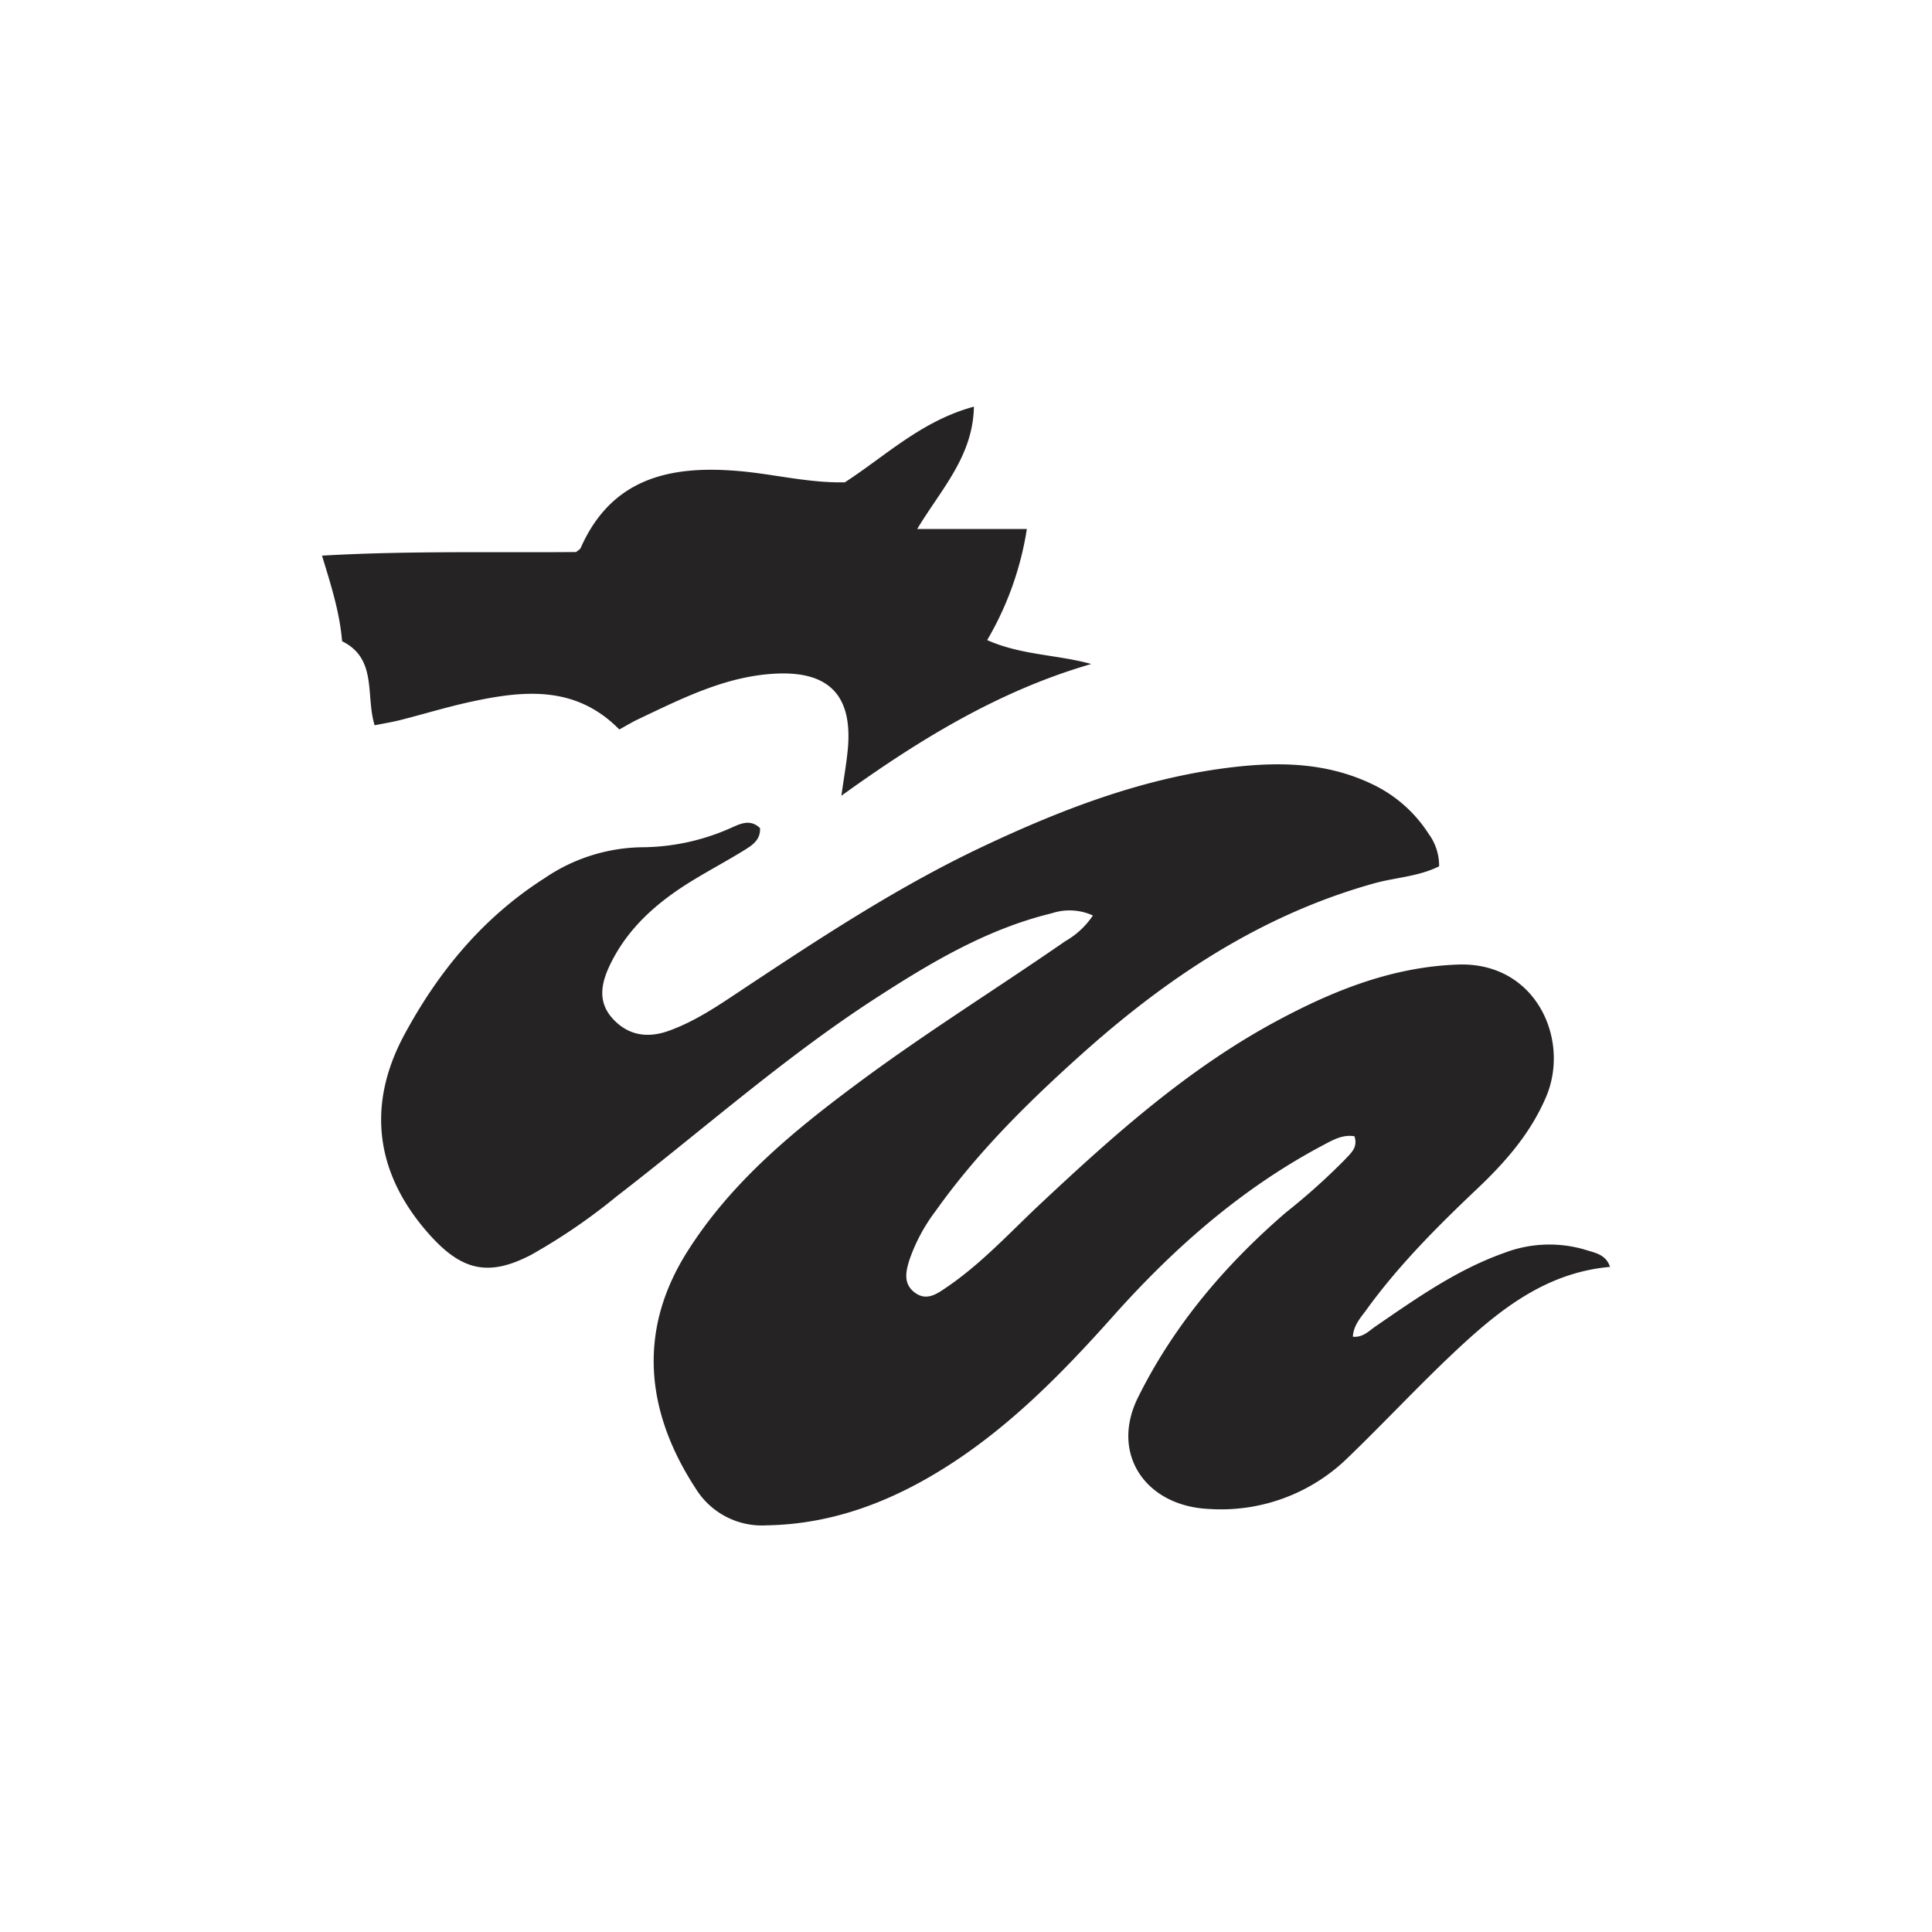
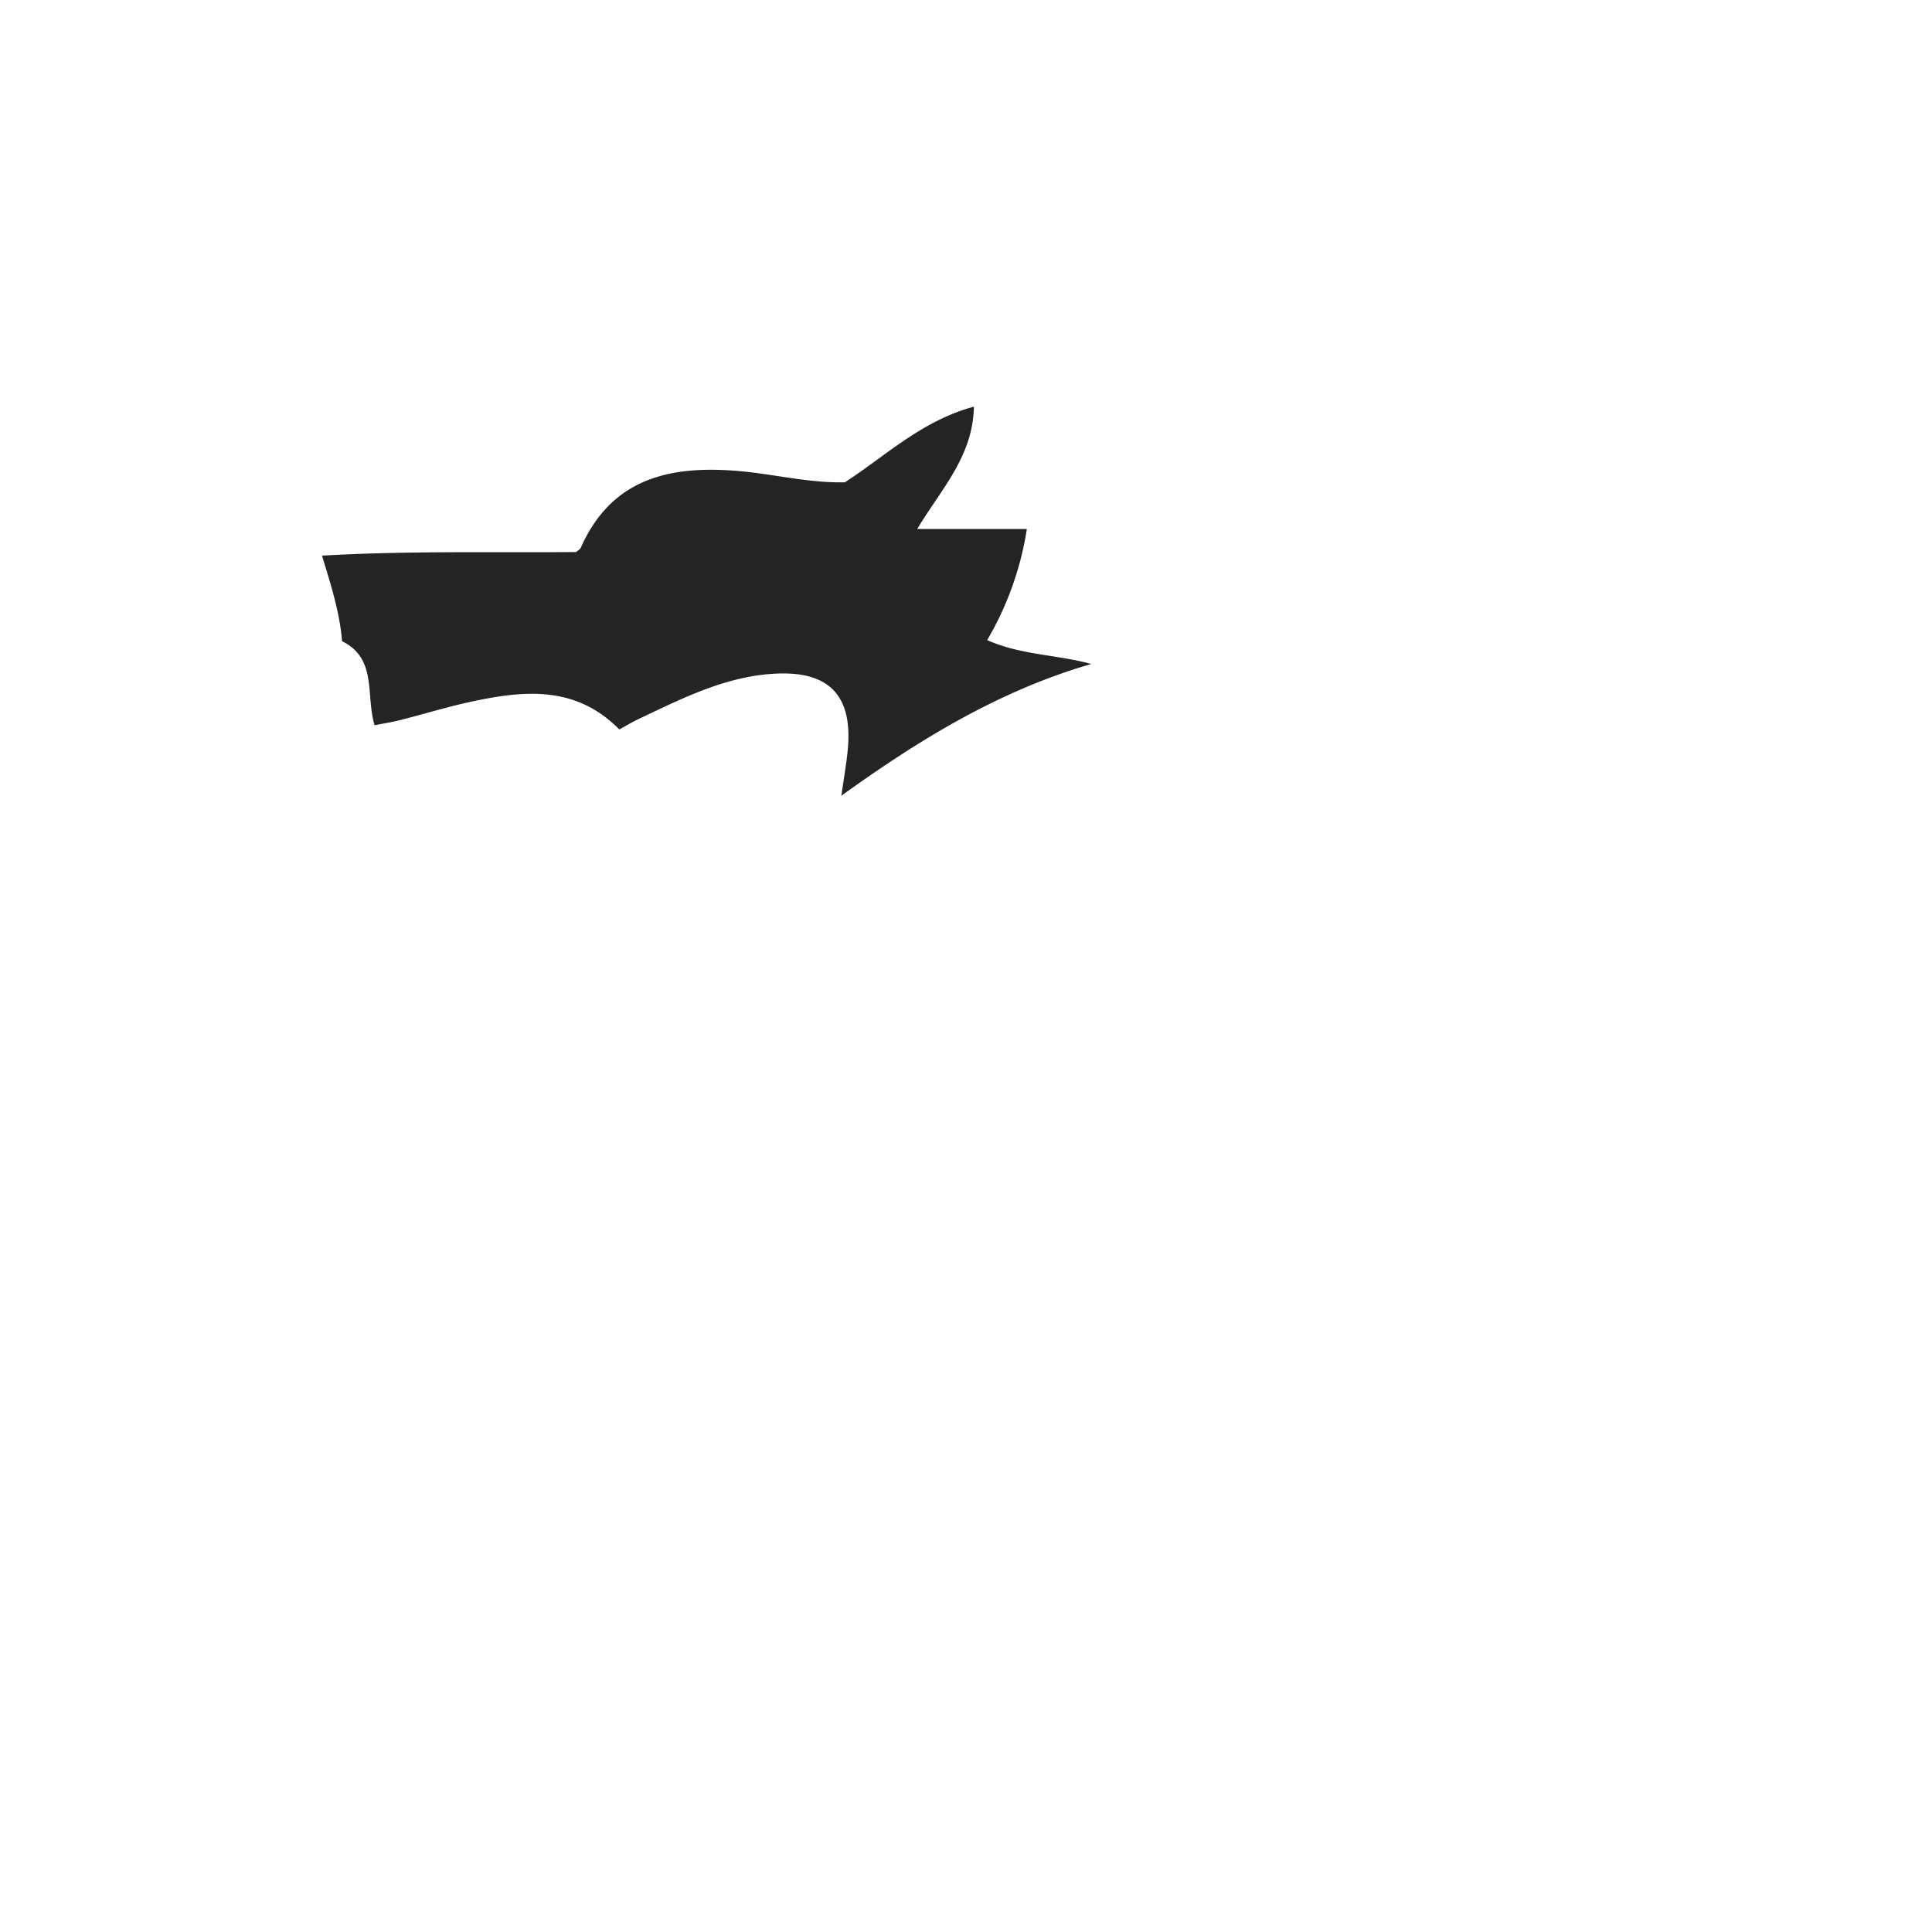
<svg xmlns="http://www.w3.org/2000/svg" id="Layer_1" data-name="Layer 1" viewBox="0 0 300 300">
-   <path d="M169.704,142.156a8.745,8.745,0,0,0-6.39-.341c-10.067,2.44-18.812,7.666-27.37,13.208-14.195,9.192-26.827,20.442-40.183,30.74A92.195,92.195,0,0,1,82.534,194.817c-6.507,3.412-10.673,2.582-15.642-2.885-8.515-9.368-10.121-20.111-4.096-31.278,5.28-9.787,12.204-18.198,21.787-24.304a27.511,27.511,0,0,1,15.028-4.788,34.324,34.324,0,0,0,13.772-2.949c1.394-.605,3.037-1.555,4.629-.029.112,1.871-1.269,2.709-2.546,3.496-2.624,1.618-5.351,3.07-7.981,4.678-5.346,3.27-9.974,7.268-12.757,13.047-1.37,2.844-1.974,5.732.391,8.346,2.423,2.678,5.484,3.092,8.771,1.901,4.396-1.592,8.193-4.284,12.046-6.837,11.917-7.897,23.868-15.73,36.842-21.84,12.05-5.675,24.403-10.428,37.732-12.134,7.651-.979,15.204-.945,22.375,2.435a21.155,21.155,0,0,1,8.952,7.8,8.355,8.355,0,0,1,1.626,5.043c-3.219,1.612-6.784,1.722-10.112,2.652-17.465,4.88-32.078,14.589-45.4,26.528-8.293,7.432-16.194,15.227-22.671,24.349a27.331,27.331,0,0,0-4.061,7.575c-.547,1.751-1.03,3.699.836,5.093,1.798,1.343,3.374.231,4.801-.732,5.495-3.706,9.951-8.603,14.75-13.098,11.356-10.635,22.929-21.002,36.753-28.409,8.744-4.685,17.805-8.327,28.013-8.699,12.146-.443,17.486,11.653,13.706,20.543-2.389,5.618-6.279,10.08-10.639,14.213-6.203,5.881-12.245,11.914-17.276,18.867-.877,1.212-1.968,2.34-2.094,4.163,1.563.153,2.491-.896,3.519-1.601,6.363-4.365,12.661-8.827,20.037-11.429a19.573,19.573,0,0,1,12.72-.416c1.386.438,3.045.7,3.653,2.606-10.032.887-17.298,6.769-24.153,13.216-5.617,5.283-10.879,10.942-16.432,16.296a28.165,28.165,0,0,1-21.61,8.078c-9.853-.404-15.459-8.5-11.1-17.304,5.532-11.173,13.526-20.596,22.976-28.741a100.045,100.045,0,0,0,9.182-8.233c.869-.959,2.032-1.814,1.462-3.595-1.821-.316-3.351.573-4.851,1.368-12.621,6.687-23.137,15.926-32.599,26.534-8.505,9.535-17.465,18.635-28.686,25.085-7.783,4.473-16.06,7.279-25.174,7.426a12.082,12.082,0,0,1-10.973-5.698c-7.549-11.551-9.286-24.181-1.333-36.777,6.91-10.944,16.679-18.902,26.874-26.457,10.333-7.657,21.26-14.452,31.828-21.769A12.76,12.76,0,0,0,169.704,142.156Z" fill="#252324" />
  <path d="M96.167,113.272c-6.758-6.873-14.803-6.077-22.959-4.321-3.717.8-7.364,1.922-11.052,2.859-1.269.322-2.567.525-3.984.81-1.435-4.659.468-10.33-5.055-13.052-.358-4.443-1.697-8.638-3.116-13.288,13.428-.775,26.463-.447,39.461-.559.279-.246.603-.4.713-.649,4.84-10.942,14.055-12.848,24.635-11.92,5.425.476,10.754,1.862,16.378,1.742,6.304-4.078,11.936-9.562,20.042-11.748-.157,7.737-5.052,12.758-8.812,18.999h17.032a48.92,48.92,0,0,1-6.162,17.25c5.323,2.357,10.855,2.24,16.162,3.71-14.115,4.085-26.42,11.533-38.799,20.454.413-2.956.803-5.101 1-7.264.741-8.165-2.804-12.041-10.99-11.702-7.805.323-14.651,3.81-21.532,7.072C98.201,112.103,97.323,112.641,96.167,113.272Z" fill="#252324" />
</svg>